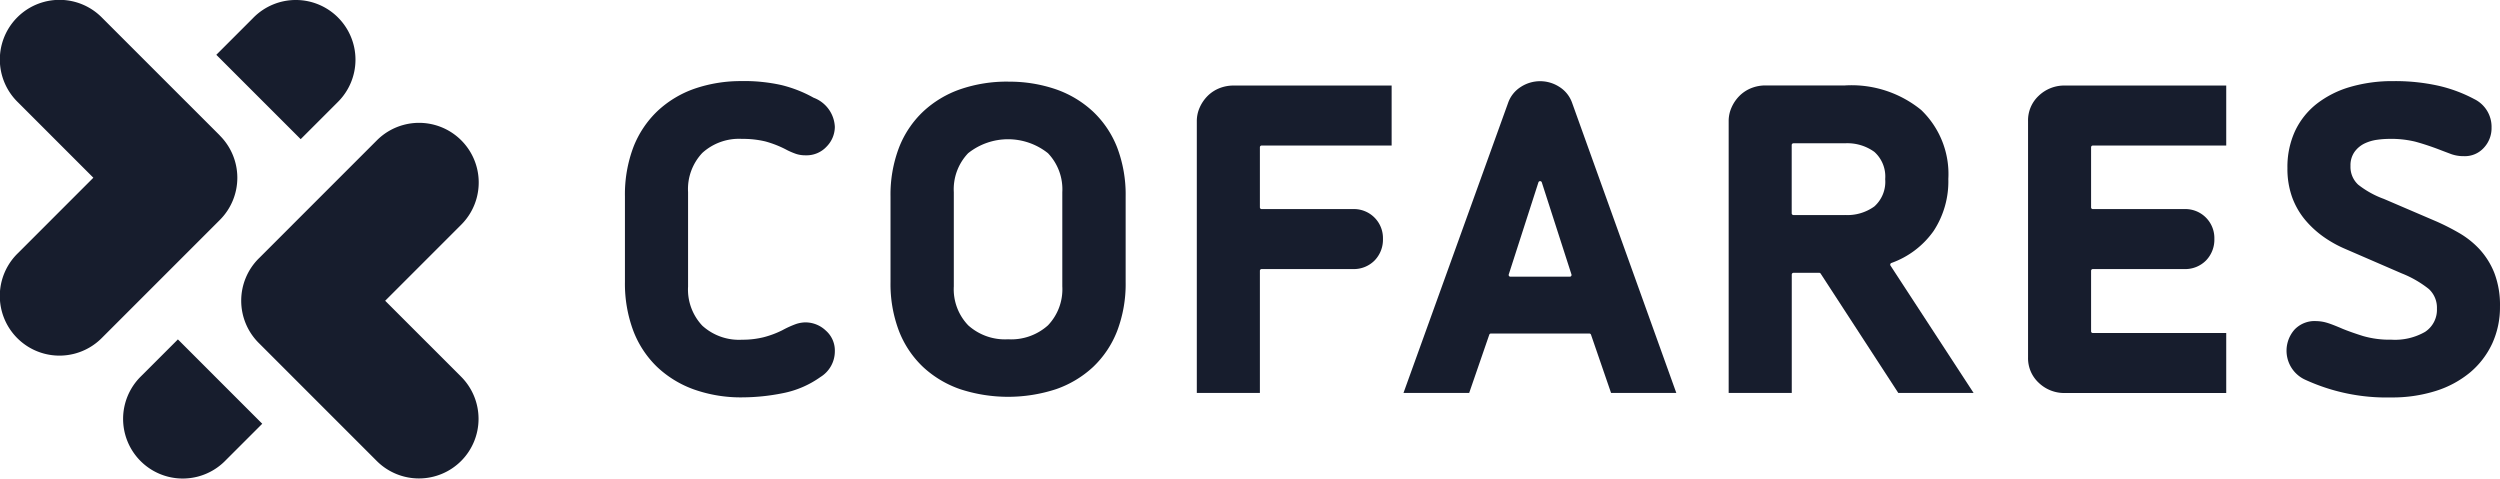
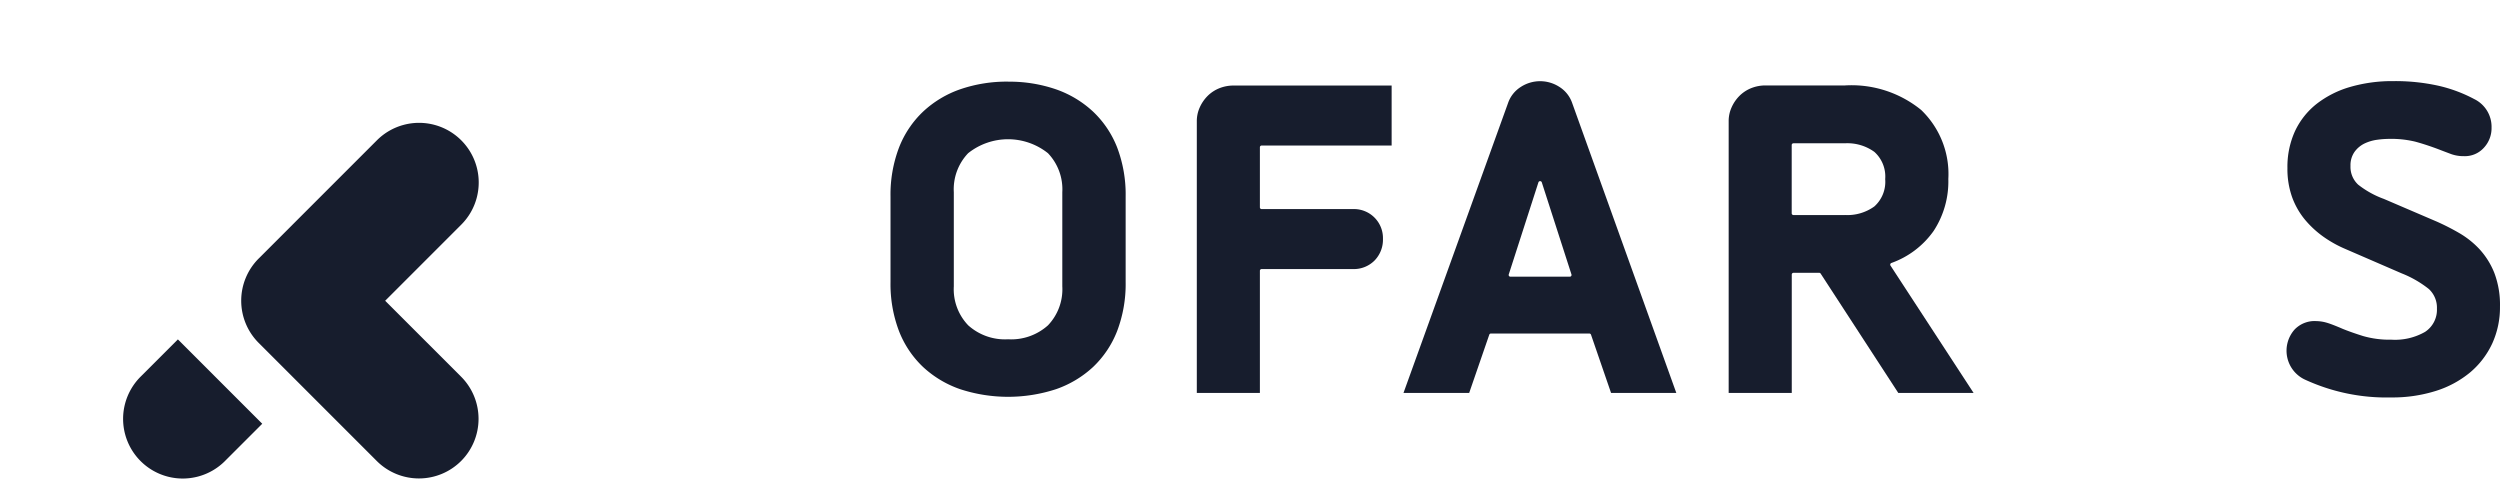
<svg xmlns="http://www.w3.org/2000/svg" width="163.004" height="31.202" viewBox="0 0 163.004 31.202">
  <defs>
    <clipPath id="clip-path">
      <rect id="Rectángulo_176" data-name="Rectángulo 176" width="163.004" height="31.201" fill="#171d2d" />
    </clipPath>
  </defs>
  <g id="Grupo_163" data-name="Grupo 163" transform="translate(0)">
    <g id="Grupo_162" data-name="Grupo 162" transform="translate(0 0)" clip-path="url(#clip-path)">
-       <path id="Trazado_7460" data-name="Trazado 7460" d="M53.164,5.908a9.26,9.26,0,0,0-3.114.5,6.81,6.81,0,0,0-2.4,1.451A6.5,6.5,0,0,0,46.082,10.2a8.722,8.722,0,0,0-.556,3.227v5.581a8.763,8.763,0,0,0,.541,3.169,6.465,6.465,0,0,0,1.549,2.36,6.859,6.859,0,0,0,2.419,1.479,9.155,9.155,0,0,0,3.128.513,13.587,13.587,0,0,0,2.653-.272A6.3,6.3,0,0,0,58.276,25.2a1.966,1.966,0,0,0,.936-1.674,1.725,1.725,0,0,0-.585-1.348A1.931,1.931,0,0,0,57.3,21.64a1.988,1.988,0,0,0-.629.11,6.314,6.314,0,0,0-.88.4,6.169,6.169,0,0,1-1.224.458,5.7,5.7,0,0,1-1.4.162,3.552,3.552,0,0,1-2.595-.914,3.434,3.434,0,0,1-.93-2.553v-6.16a3.434,3.434,0,0,1,.93-2.553,3.555,3.555,0,0,1,2.595-.914,6.292,6.292,0,0,1,1.5.162,6.738,6.738,0,0,1,1.442.574,4.768,4.768,0,0,0,.564.239,1.907,1.907,0,0,0,.627.095,1.779,1.779,0,0,0,1.378-.571,1.851,1.851,0,0,0,.534-1.283,2.13,2.13,0,0,0-1.385-1.9,8.291,8.291,0,0,0-2.114-.829,11.2,11.2,0,0,0-2.548-.258" transform="translate(-4.779 -0.62)" fill="#171d2d" />
      <path id="Trazado_7461" data-name="Trazado 7461" d="M72.539,22.747a3.583,3.583,0,0,1-2.6-.91A3.4,3.4,0,0,1,69,19.294V13.158a3.406,3.406,0,0,1,.933-2.543,4.176,4.176,0,0,1,5.207,0,3.406,3.406,0,0,1,.934,2.543v6.136a3.406,3.406,0,0,1-.934,2.543,3.584,3.584,0,0,1-2.6.91m0-16.8a9.356,9.356,0,0,0-3.125.5A6.822,6.822,0,0,0,67,7.9a6.446,6.446,0,0,0-1.569,2.337,8.623,8.623,0,0,0-.558,3.214v5.56a8.62,8.62,0,0,0,.558,3.214A6.438,6.438,0,0,0,67,24.557,6.822,6.822,0,0,0,69.414,26a10.064,10.064,0,0,0,6.251,0,6.85,6.85,0,0,0,2.413-1.445,6.459,6.459,0,0,0,1.568-2.337,8.626,8.626,0,0,0,.558-3.214v-5.56a8.634,8.634,0,0,0-.558-3.215A6.459,6.459,0,0,0,78.077,7.9,6.85,6.85,0,0,0,75.665,6.45a9.356,9.356,0,0,0-3.125-.5" transform="translate(-6.81 -0.625)" fill="#171d2d" />
      <path id="Trazado_7462" data-name="Trazado 7462" d="M113.088,18.661h-3.875a.113.113,0,0,1-.107-.147l1.938-6.015a.117.117,0,0,1,.213,0l1.938,6.015a.115.115,0,0,1-.016.1.112.112,0,0,1-.091.047m2.689,7.581h4.255l-6.789-18.9a2.016,2.016,0,0,0-.836-1.056,2.308,2.308,0,0,0-2.512,0,2.018,2.018,0,0,0-.836,1.056l-6.817,18.9h4.283l1.311-3.8a.112.112,0,0,1,.106-.075h6.421a.113.113,0,0,1,.106.075Z" transform="translate(-10.733 -0.62)" fill="#171d2d" />
      <path id="Trazado_7463" data-name="Trazado 7463" d="M133.509,14.675h-3.355a.113.113,0,0,1-.113-.112V10.109a.113.113,0,0,1,.113-.112h3.355a3,3,0,0,1,1.921.56,2.155,2.155,0,0,1,.707,1.778,2.156,2.156,0,0,1-.707,1.779,3,3,0,0,1-1.921.559m3.481,11.6H141.9l-5.416-8.3a.11.11,0,0,1-.013-.1.113.113,0,0,1,.066-.071,5.716,5.716,0,0,0,2.753-2.084,5.878,5.878,0,0,0,.963-3.393,5.781,5.781,0,0,0-1.77-4.5,7.184,7.184,0,0,0-4.971-1.6h-5.176a2.493,2.493,0,0,0-.942.179,2.276,2.276,0,0,0-.758.5,2.487,2.487,0,0,0-.512.747,2.153,2.153,0,0,0-.193.893V26.276h4.114V18.554a.113.113,0,0,1,.113-.112h1.677a.111.111,0,0,1,.094.051Z" transform="translate(-13.219 -0.654)" fill="#171d2d" />
      <path id="Trazado_7464" data-name="Trazado 7464" d="M168.455,21.553a1.815,1.815,0,0,0-1.351.545,2.079,2.079,0,0,0,.707,3.291,12.687,12.687,0,0,0,5.589,1.145,9.389,9.389,0,0,0,2.915-.428,6.575,6.575,0,0,0,2.232-1.208,5.478,5.478,0,0,0,1.432-1.871,5.68,5.68,0,0,0,.51-2.425,5.846,5.846,0,0,0-.368-2.185,5.028,5.028,0,0,0-.961-1.542,5.763,5.763,0,0,0-1.334-1.063,15.2,15.2,0,0,0-1.464-.746l-3.44-1.475a6.031,6.031,0,0,1-1.68-.931,1.577,1.577,0,0,1-.5-1.225,1.508,1.508,0,0,1,.268-.919,1.741,1.741,0,0,1,.649-.541,2.773,2.773,0,0,1,.814-.241,5.933,5.933,0,0,1,.81-.059,6.637,6.637,0,0,1,1.663.177c.435.116.919.273,1.442.466q.521.2.911.346a2.392,2.392,0,0,0,.842.138,1.665,1.665,0,0,0,1.292-.542,1.87,1.87,0,0,0,.506-1.311,2.01,2.01,0,0,0-1.129-1.869,9.393,9.393,0,0,0-2.342-.871,12.969,12.969,0,0,0-2.924-.3,9.825,9.825,0,0,0-2.845.386A6.494,6.494,0,0,0,168.525,7.4a4.938,4.938,0,0,0-1.4,1.768,5.6,5.6,0,0,0-.495,2.41,5.481,5.481,0,0,0,.311,1.913,4.967,4.967,0,0,0,.848,1.471A6.4,6.4,0,0,0,169,16.072a7.653,7.653,0,0,0,1.411.783l3.673,1.591a6.923,6.923,0,0,1,1.766,1.018,1.658,1.658,0,0,1,.528,1.283,1.723,1.723,0,0,1-.771,1.51,3.941,3.941,0,0,1-2.2.511,6.238,6.238,0,0,1-1.84-.236c-.5-.156-.942-.312-1.324-.466-.444-.192-.79-.327-1.033-.4a2.592,2.592,0,0,0-.748-.11" transform="translate(-17.486 -0.62)" fill="#171d2d" />
      <path id="Trazado_7465" data-name="Trazado 7465" d="M87.187,26.276H91.3V18.31a.112.112,0,0,1,.112-.113h5.942a1.908,1.908,0,0,0,1.423-.558,1.946,1.946,0,0,0,.547-1.411,1.892,1.892,0,0,0-1.97-1.941H91.412a.112.112,0,0,1-.112-.112v-3.92a.112.112,0,0,1,.112-.112H99.89V6.231H89.59a2.5,2.5,0,0,0-.941.179,2.285,2.285,0,0,0-.758.5,2.5,2.5,0,0,0-.512.747,2.167,2.167,0,0,0-.192.893Z" transform="translate(-9.153 -0.654)" fill="#171d2d" />
-       <path id="Trazado_7466" data-name="Trazado 7466" d="M150.141,6.231a2.406,2.406,0,0,0-1.7.663,2.187,2.187,0,0,0-.7,1.654V23.961a2.184,2.184,0,0,0,.7,1.654,2.4,2.4,0,0,0,1.7.664h10.522V22.367h-8.7a.111.111,0,0,1-.112-.112V18.31a.113.113,0,0,1,.112-.113h5.957a1.907,1.907,0,0,0,1.423-.558,1.947,1.947,0,0,0,.546-1.411,1.891,1.891,0,0,0-1.969-1.941h-5.957a.111.111,0,0,1-.112-.112v-3.92a.112.112,0,0,1,.112-.112h8.7V6.231Z" transform="translate(-15.509 -0.654)" fill="#171d2d" />
-       <path id="Trazado_7467" data-name="Trazado 7467" d="M14.34,8.841h0L6.629,1.13a3.888,3.888,0,0,0-5.5,5.5l4.958,4.958-4.96,4.96a3.888,3.888,0,0,0,5.5,5.5l7.7-7.7.008-.008a3.889,3.889,0,0,0,0-5.5" transform="translate(0 0)" fill="#171d2d" />
      <path id="Trazado_7468" data-name="Trazado 7468" d="M31.907,31a3.889,3.889,0,0,0,.009-5.491l-4.958-4.958,4.96-4.961a3.888,3.888,0,0,0-5.5-5.5l-7.7,7.7-.008.008a3.89,3.89,0,0,0,0,5.5l7.711,7.711A3.89,3.89,0,0,0,31.907,31" transform="translate(-1.844 -0.941)" fill="#171d2d" />
-       <path id="Trazado_7469" data-name="Trazado 7469" d="M23.691,1.139a3.888,3.888,0,0,0-5.5,0c-.017.016-.033.033-.049.05h0L15.758,3.573l5.5,5.5,2.384-2.383h0l.05-.049a3.888,3.888,0,0,0,0-5.5" transform="translate(-1.654 0)" fill="#171d2d" />
      <path id="Trazado_7470" data-name="Trazado 7470" d="M10.156,27.109h0l-.049.049a3.889,3.889,0,0,0,5.5,5.5l.049-.05,2.384-2.383-5.5-5.5Z" transform="translate(-0.941 -2.596)" fill="#171d2d" />
    </g>
  </g>
</svg>